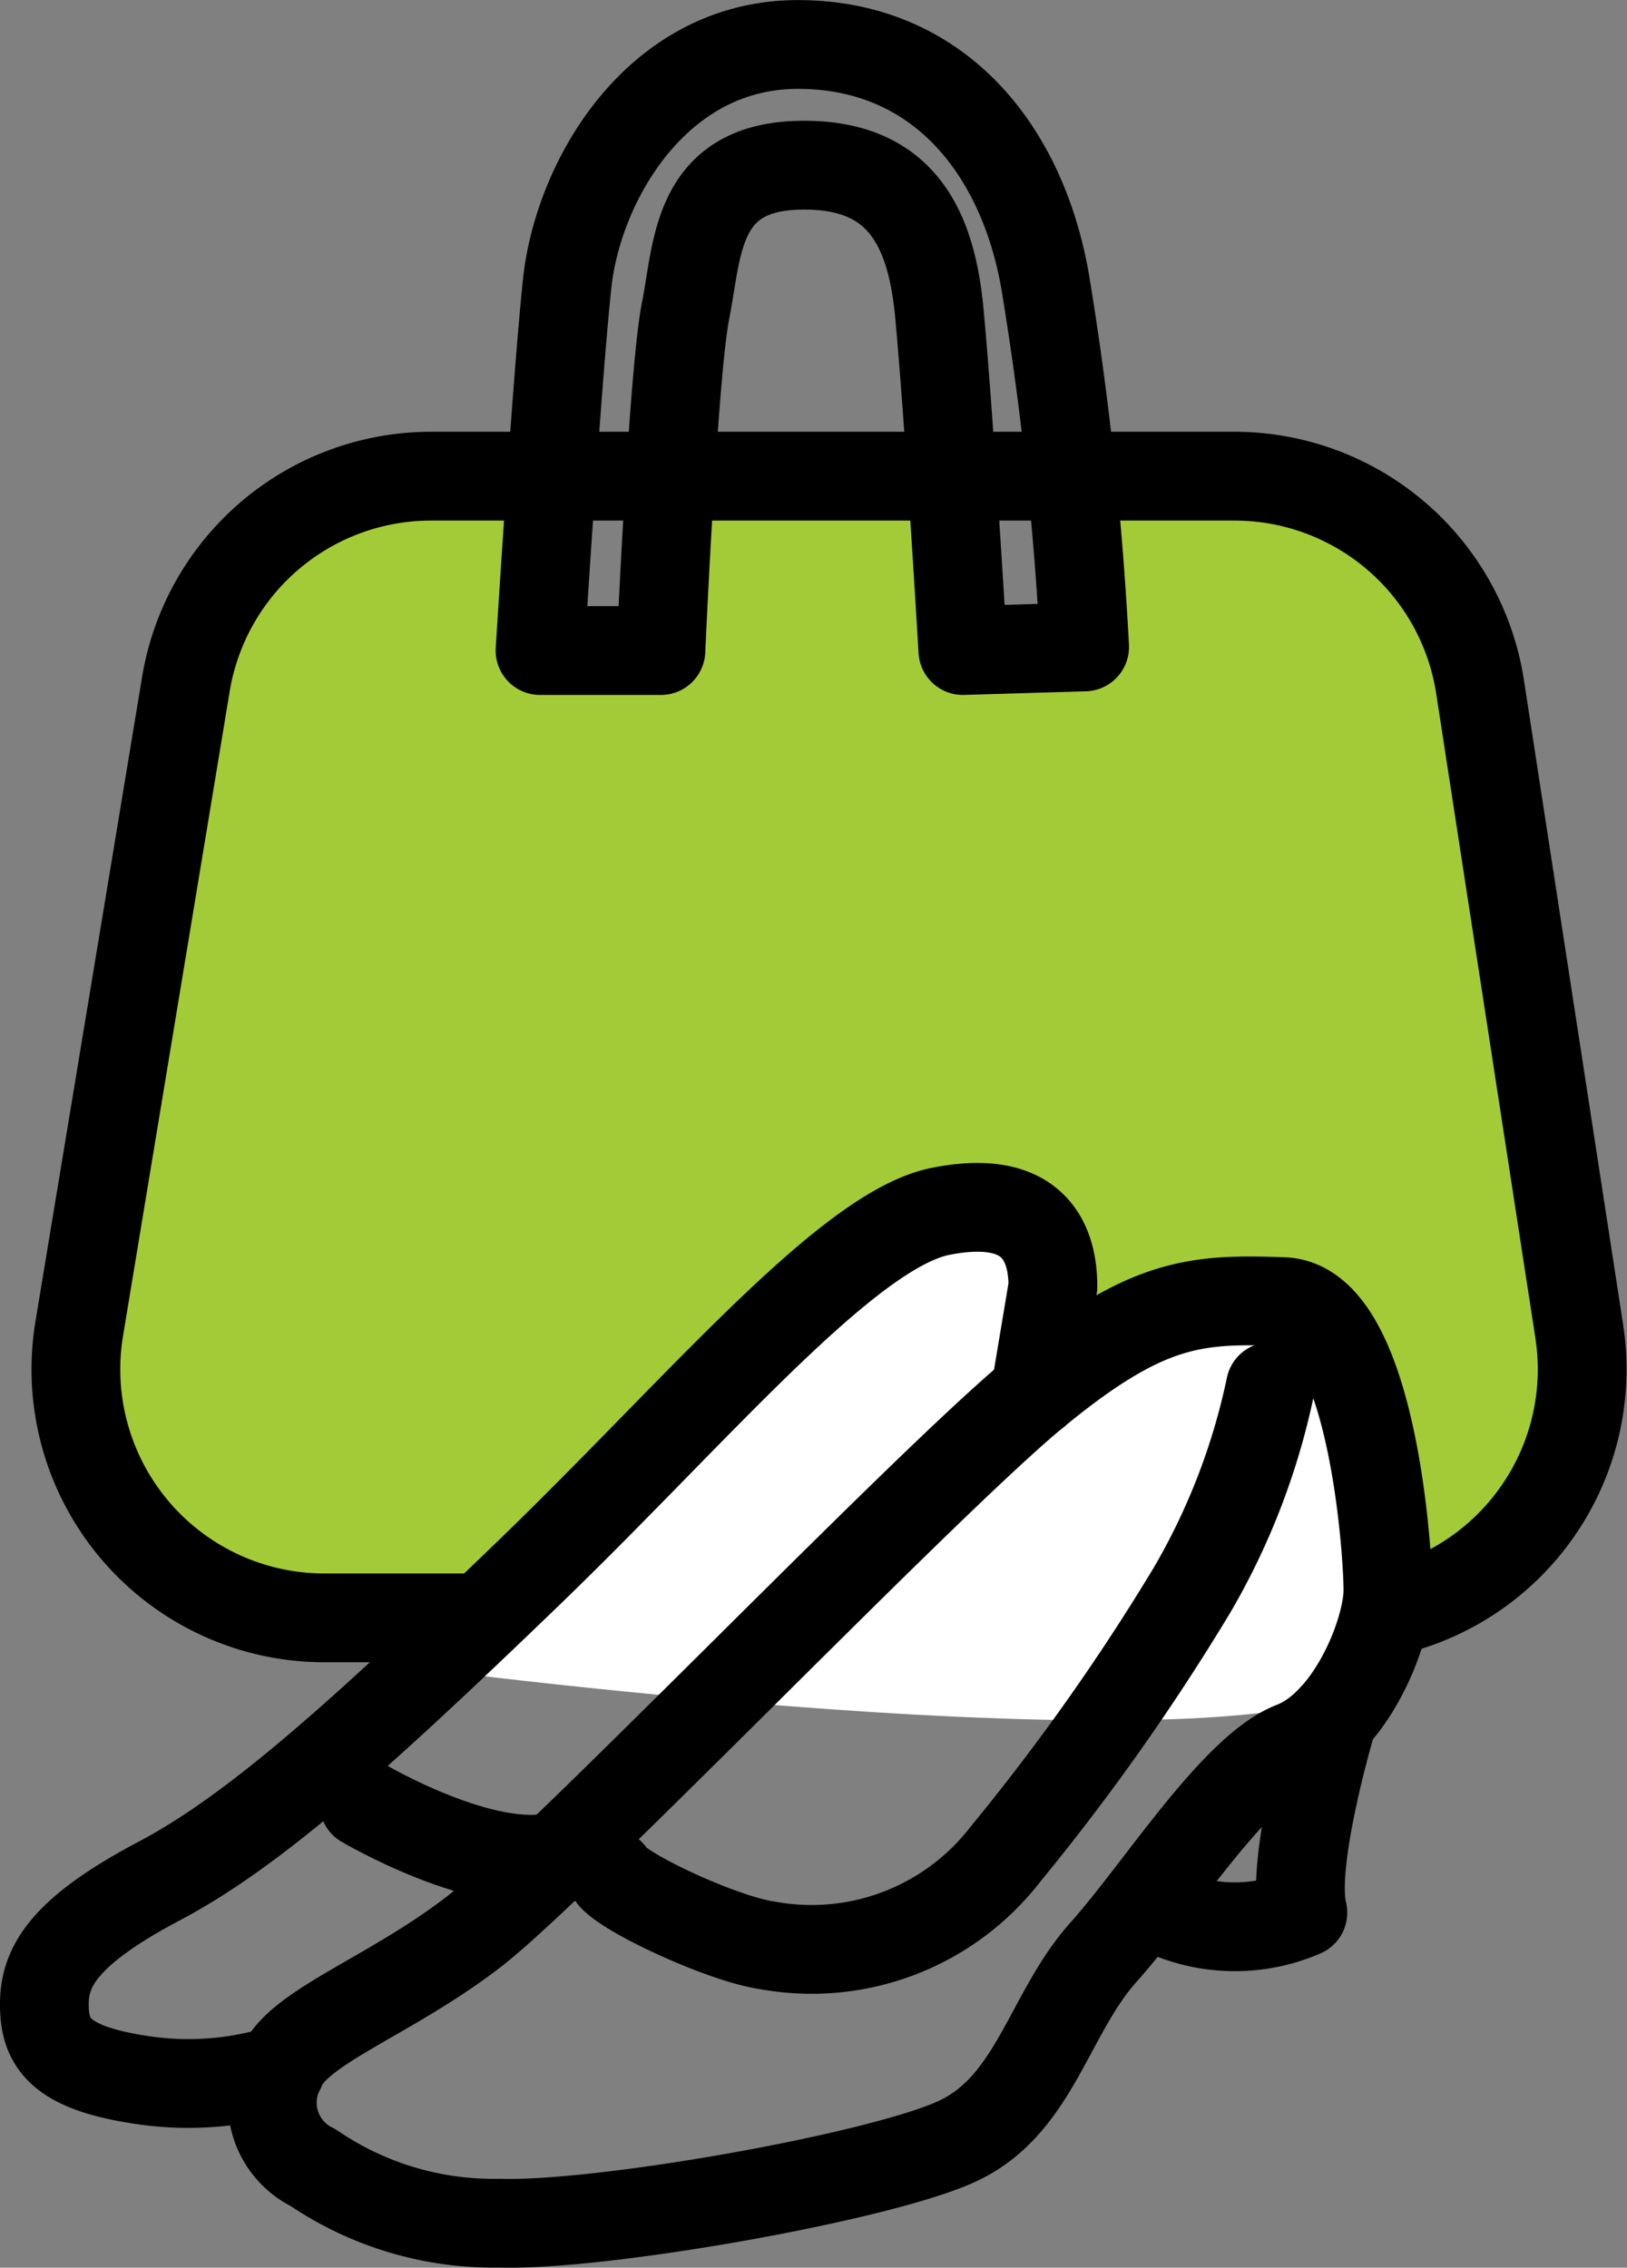
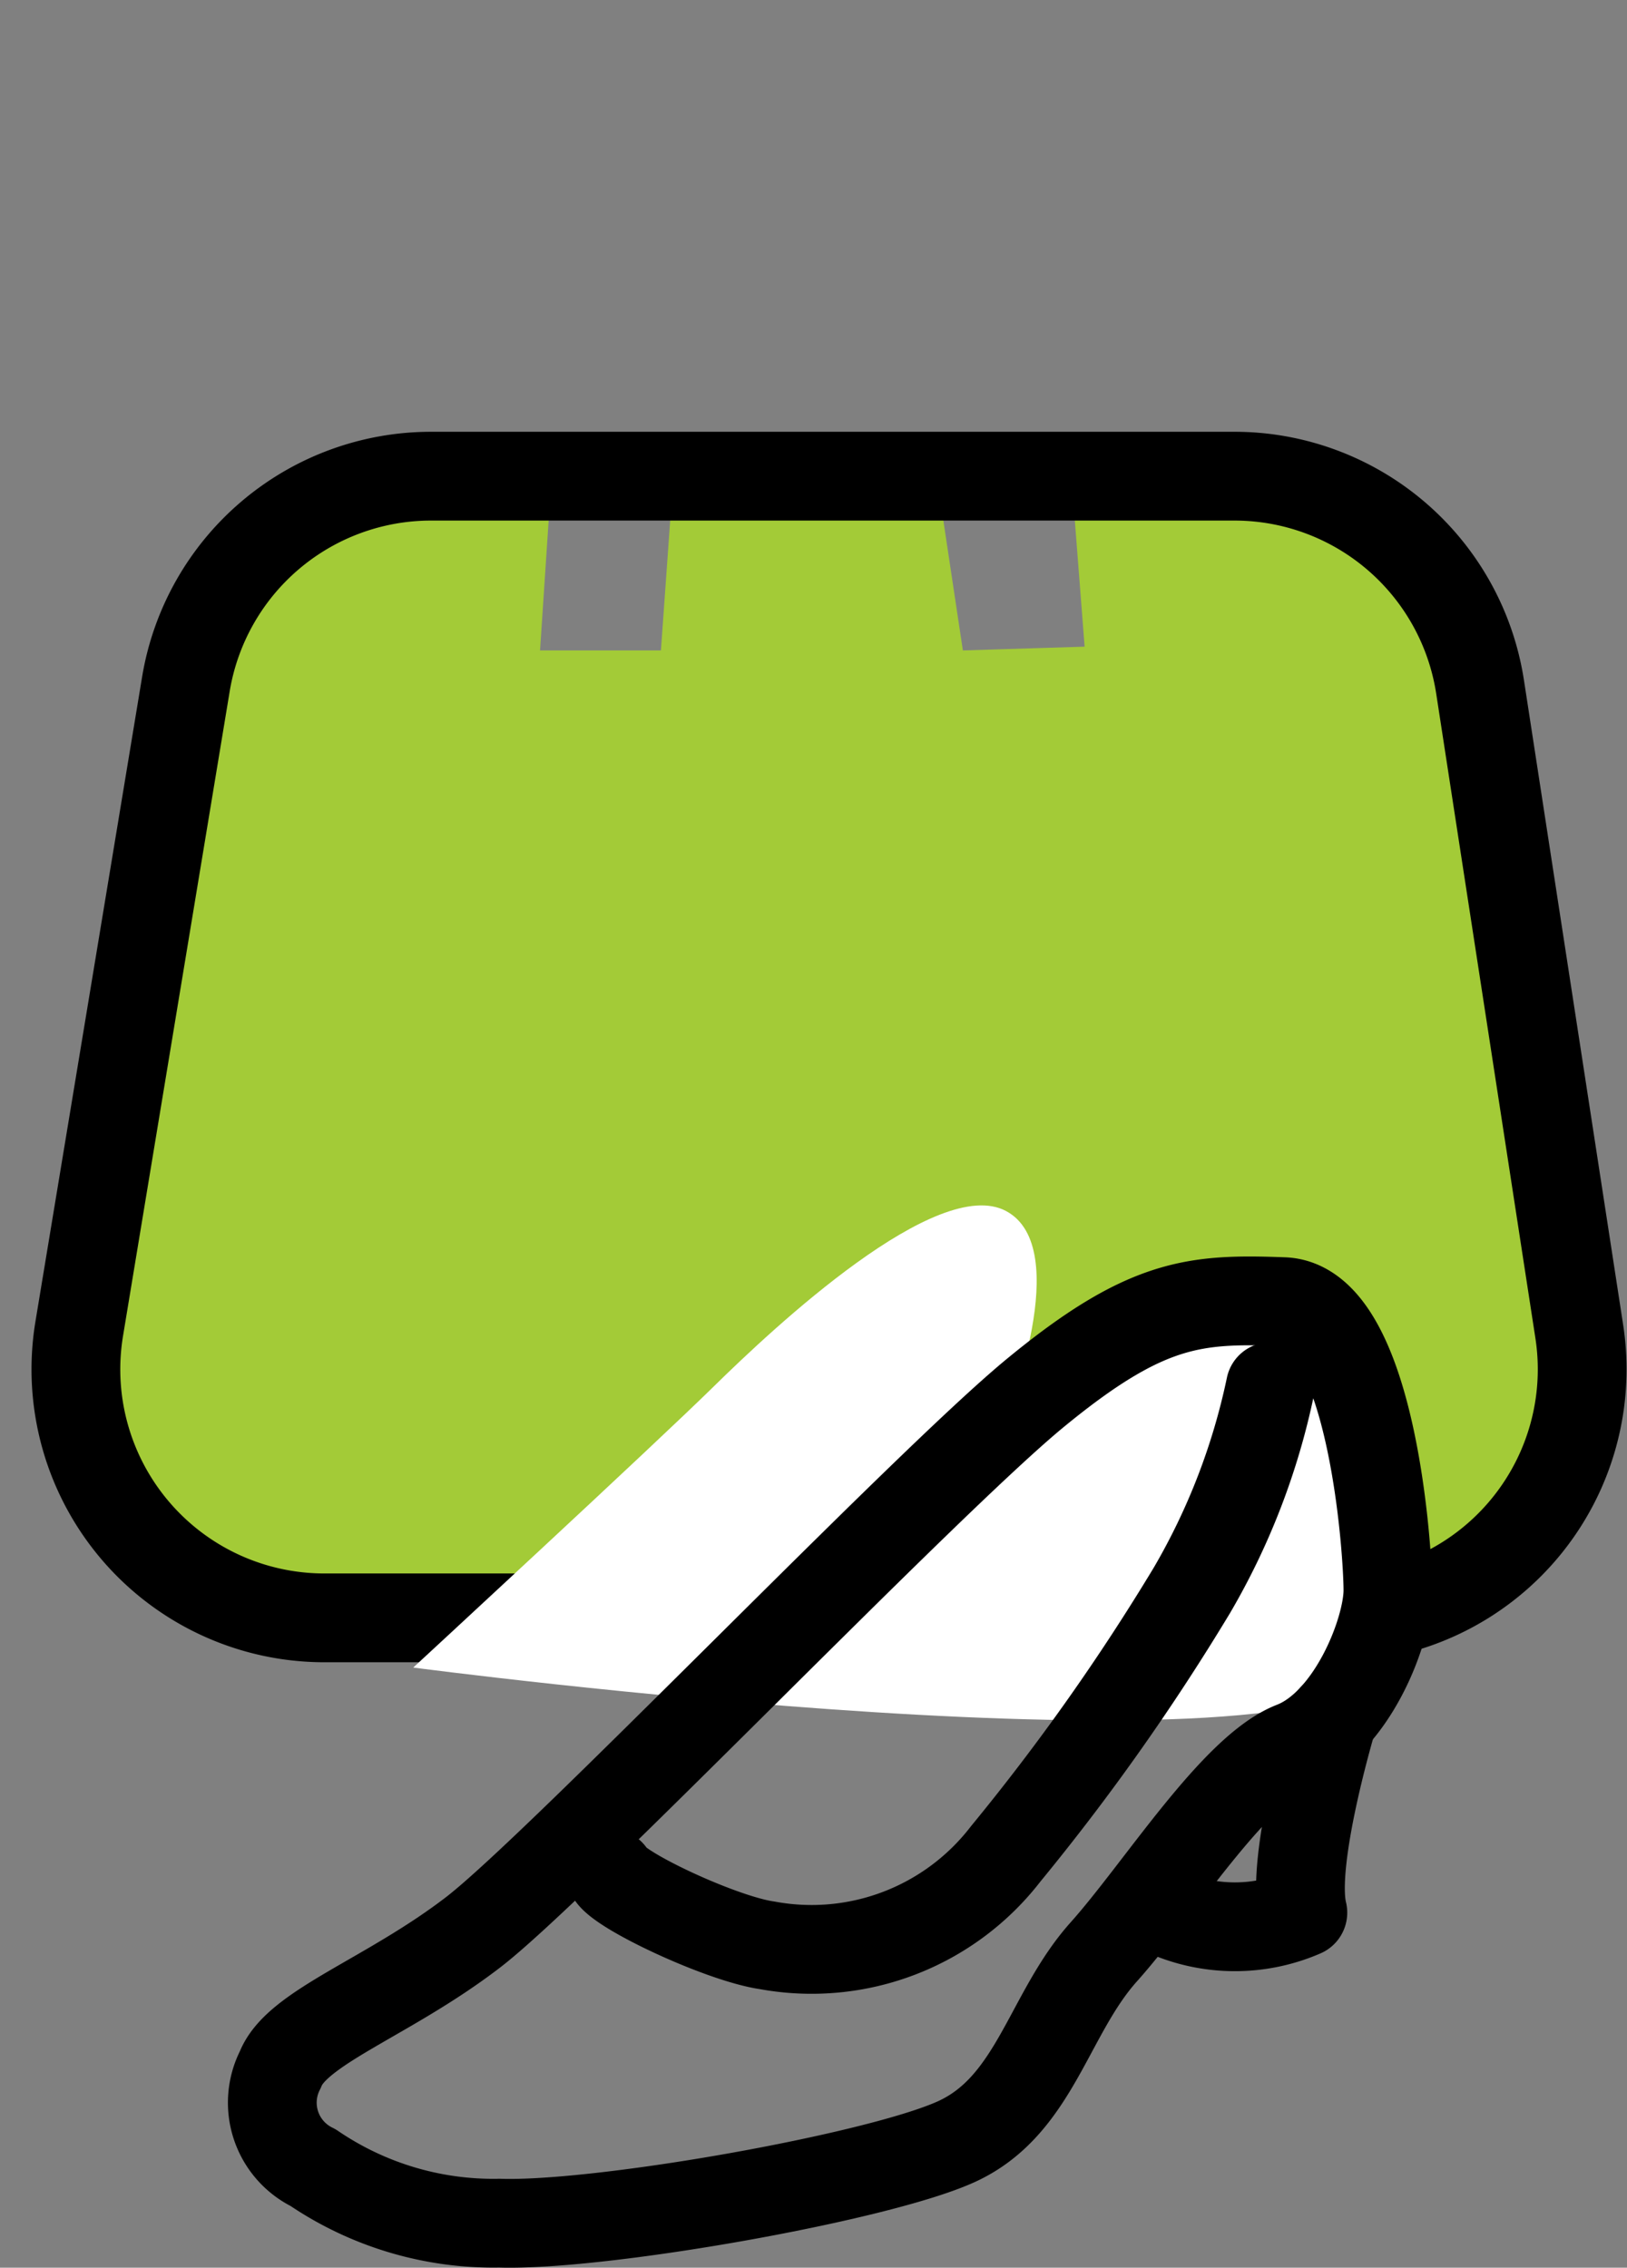
<svg xmlns="http://www.w3.org/2000/svg" width="43.166" height="60.148" viewBox="0 0 43.166 60.148">
  <rect x="0" y="0" width="43.166" height="60.148" fill="#808080" stroke="none" />
  <g transform="translate(1.178 1.178)">
    <path d="M765.362,363.217h26.78a6.592,6.592,0,0,0,6.516-7.6l-2.631-17.092a6.593,6.593,0,0,0-6.516-5.59h-4.327l.351,4.522-3.23.1-.694-4.618h-6.987l-.33,4.618h-3.207l.306-4.618h-3.2a6.593,6.593,0,0,0-6.5,5.516l-2.829,17.092A6.592,6.592,0,0,0,765.362,363.217Z" transform="translate(-757.937 -321.483)" fill="#a3cb37" />
    <path d="M765.362,363.217h26.78a6.592,6.592,0,0,0,6.516-7.6l-2.631-17.092a6.593,6.593,0,0,0-6.516-5.59h-21.32a6.593,6.593,0,0,0-6.5,5.516l-2.829,17.092A6.592,6.592,0,0,0,765.362,363.217Z" transform="translate(-757.937 -321.483)" fill="none" stroke="#000" stroke-linecap="round" stroke-linejoin="round" stroke-width="2.355" />
    <path d="M769.962,369.37s6.368-5.879,7.97-7.453,5.934-5.631,7.759-4.655,0,5.5,0,5.5,4.794-3.853,7.357-3.1,4.707,6.55,2.774,9.706S769.962,369.37,769.962,369.37Z" transform="translate(-760.176 -326.318)" fill="#fff" />
-     <path d="M788.615,334.6a87.45,87.45,0,0,0-1.038-9.638c-.6-3.551-2.832-6.341-6.57-6.341s-5.833,3.613-6.121,6.345-.719,9.73-.719,9.73h3.207s.327-7.381.654-9.015.262-3.791,3.007-3.857,3.517,1.706,3.726,3.922c.262,2.781.624,8.95.624,8.95Z" transform="translate(-761.017 -318.619)" fill="none" stroke="#000" stroke-linecap="round" stroke-linejoin="round" stroke-width="2.355" />
    <path d="M766.373,383.266a8.493,8.493,0,0,0,4.941,1.473c2.687.087,10.054-1.213,12.134-2.166s2.427-3.381,3.9-5.027,3.467-4.854,5.027-5.461,2.514-3.058,2.514-4.13-.433-7.572-2.774-7.658-3.64,0-6.587,2.426-12.655,12.569-14.909,14.3-4.681,2.514-5.114,3.64A1.913,1.913,0,0,0,766.373,383.266Z" transform="translate(-759.244 -326.95)" fill="none" stroke="#000" stroke-linecap="round" stroke-linejoin="round" stroke-width="2.355" />
    <path d="M799.364,374.092s-1.142,3.789-.8,5.175a4.525,4.525,0,0,1-3.606,0" transform="translate(-765.176 -329.714)" fill="none" stroke="#000" stroke-linecap="round" stroke-linejoin="round" stroke-width="2.355" />
    <path d="M776.5,376.032c.173.434,2.946,1.734,4.16,1.907a6.5,6.5,0,0,0,6.328-2.427,59.028,59.028,0,0,0,4.94-6.99,17.991,17.991,0,0,0,2.081-5.4" transform="translate(-761.483 -327.519)" fill="none" stroke="#000" stroke-linecap="round" stroke-linejoin="round" stroke-width="2.355" />
-     <path d="M763.992,380.044a8.274,8.274,0,0,1-3.764.263c-2.138-.333-2.5-1.007-2.5-2s.523-1.93,3.04-3.26,5.27-3.8,9.758-8.125,8.486-9.141,10.974-9.64,2.986.831,2.986,1.994l-.473,2.829" transform="translate(-757.729 -326.329)" fill="none" stroke="#000" stroke-linecap="round" stroke-linejoin="round" stroke-width="2.355" />
-     <path d="M768.324,376.938s3.206,1.89,5.135,1.4" transform="translate(-759.848 -330.283)" fill="none" stroke="#000" stroke-linecap="round" stroke-linejoin="round" stroke-width="2.355" />
  </g>
</svg>